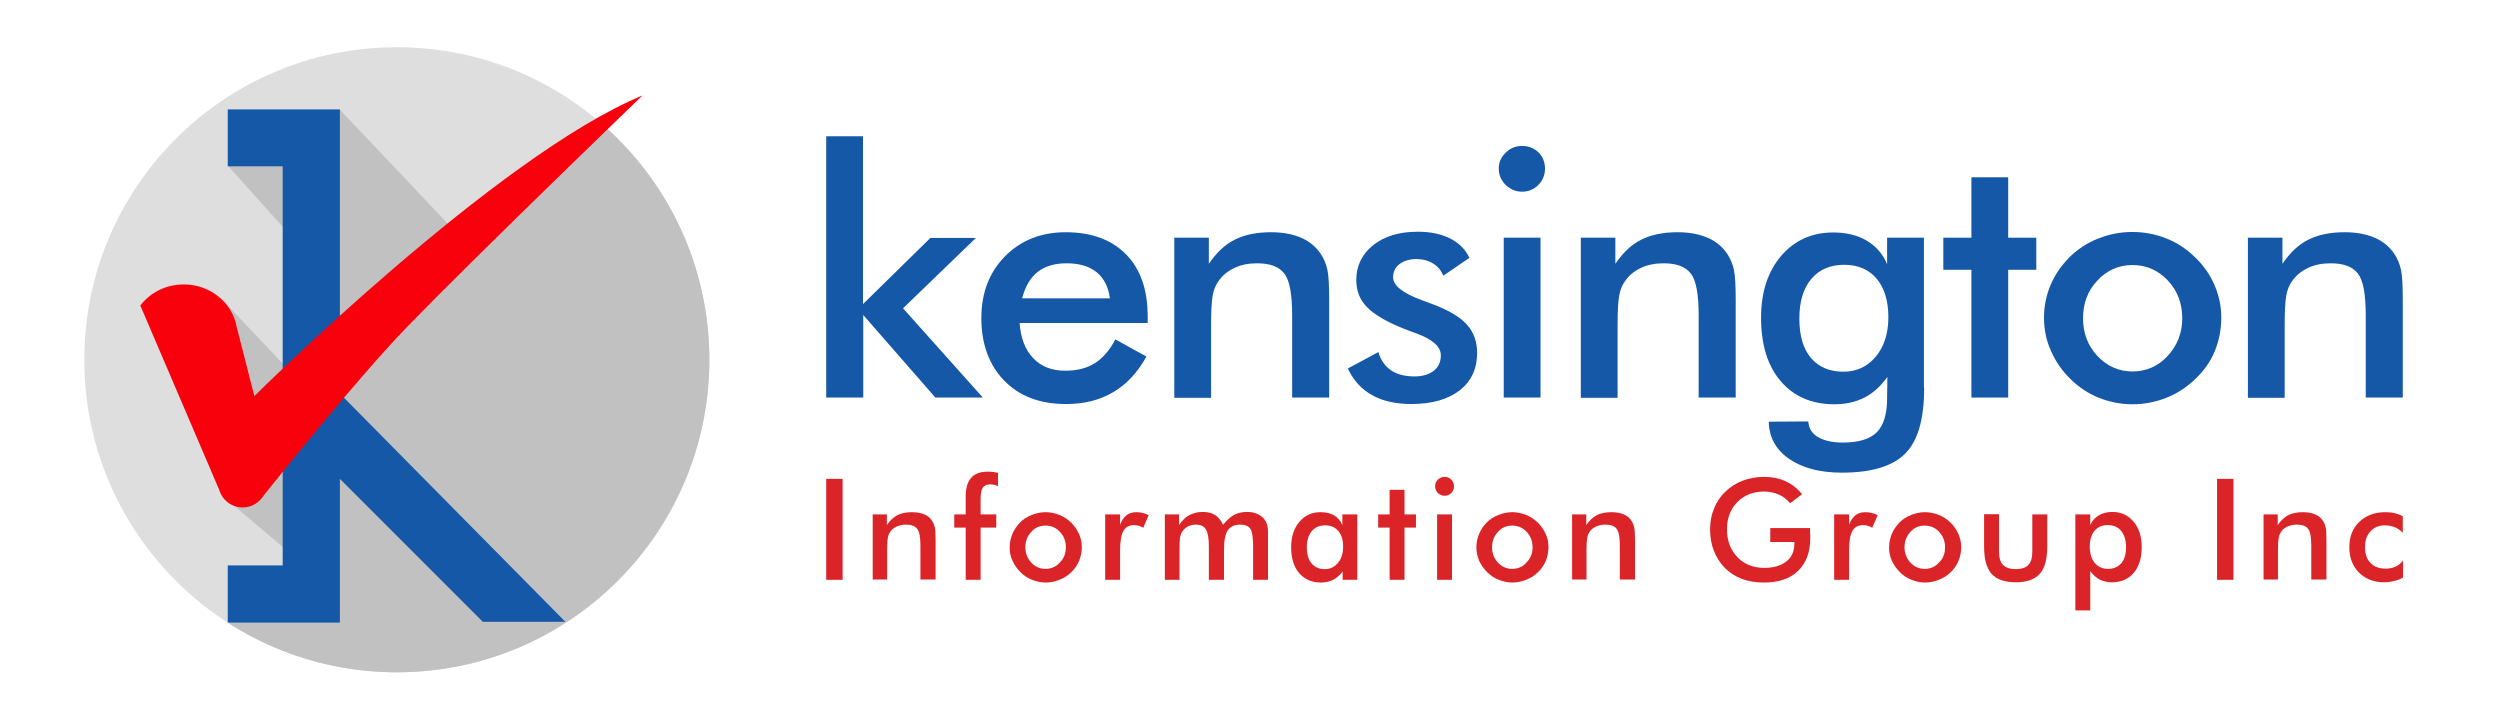
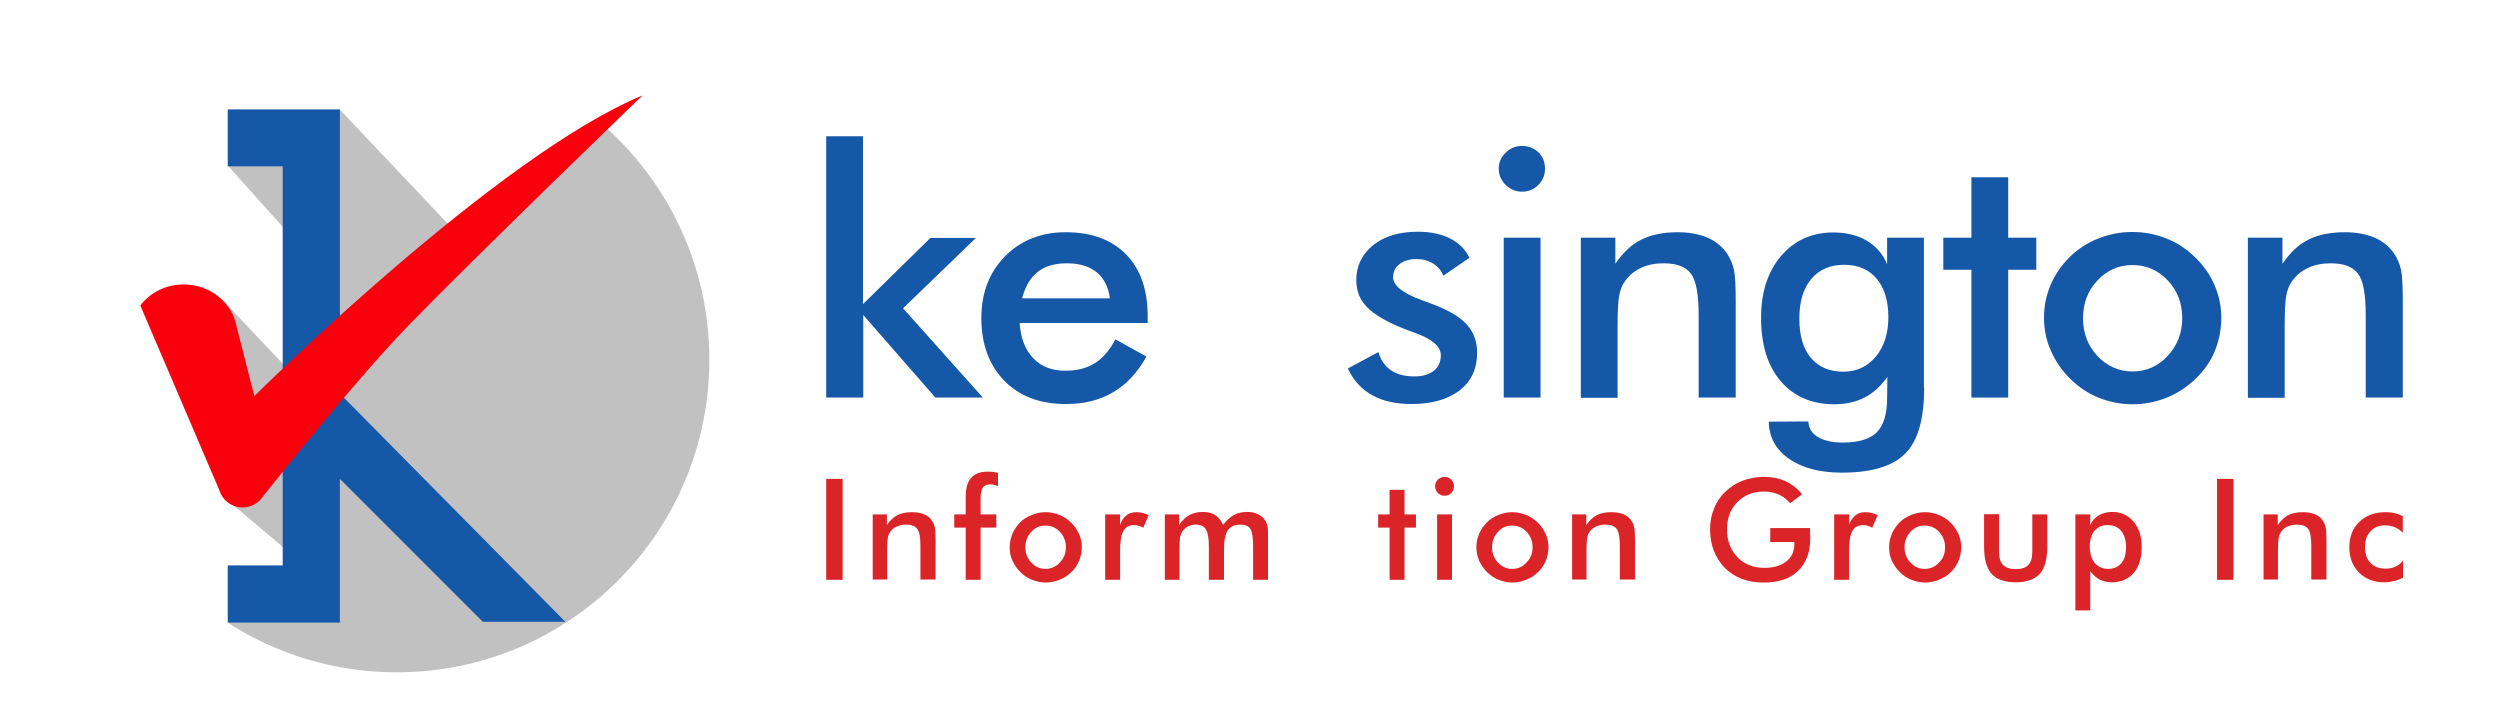
<svg xmlns="http://www.w3.org/2000/svg" xmlns:xlink="http://www.w3.org/1999/xlink" version="1.1" id="Layer_1" x="0px" y="0px" viewBox="0 0 1005.5 288.4" style="enable-background:new 0 0 1005.5 288.4;" xml:space="preserve">
  <style type="text/css">

	.st0{fill:#1558A8;}

	.st1{fill:#DB2428;}

	.st2{clip-path:url(#SVGID_00000046320554151994398150000014759413182322387102_);fill:#DEDEDE;}

	.st3{clip-path:url(#SVGID_00000046320554151994398150000014759413182322387102_);fill:#C1C1C1;}

	.st4{fill:#C1C1C1;}

	.st5{fill:#F9000D;}

</style>
  <g>
    <g>
      <path class="st0" d="M332.3,159.9V54.8h14.8v67.5l27.1-26.6h18.3L363.2,124l32.1,35.9h-19.1l-29-33.2v33.2H332.3z" />
      <path class="st0" d="M461.8,129.9h-51.7c0.4,6,2.2,10.7,5.4,14.1c3.2,3.4,7.5,5.1,12.9,5.1c4.8,0,8.7-1,11.9-3     c3.2-2,6-5.2,8.3-9.6l12.5,6.9c-3.6,6.5-8.1,11.3-13.5,14.4c-5.4,3.2-11.7,4.7-18.9,4.7c-10.4,0-18.6-3.1-24.8-9.4     c-6.1-6.3-9.2-14.7-9.2-25.2c0-10.1,3.2-18.4,9.5-24.8s14.5-9.7,24.4-9.7c10.4,0,18.5,3,24.3,8.9c5.8,5.9,8.7,14.2,8.7,24.9V129.9     z M446.4,120c-0.6-4.6-2.4-8.1-5.3-10.5c-3-2.4-7-3.6-12.1-3.6c-4.9,0-8.8,1.2-11.7,3.5s-5,5.9-6.2,10.6H446.4z" />
-       <path class="st0" d="M472.3,159.9V95.6h13.9v10.5c3-4.4,6.4-7.7,10.4-9.7c4-2,8.9-3,14.6-3c4.8,0,8.9,0.8,12.3,2.3     c3.4,1.5,6,3.8,7.9,6.7c1.1,1.8,2,3.8,2.5,6.2c0.5,2.4,0.7,6.5,0.7,12.3v39h-14.9v-33c0-8.5-1-14.1-3.1-16.8     c-2.1-2.8-5.7-4.2-11-4.2c-3.5,0-6.5,0.6-9.2,1.9c-2.7,1.3-4.8,3-6.4,5.4c-1.1,1.5-1.9,3.5-2.3,5.9c-0.4,2.4-0.6,6.3-0.6,11.6     v29.3H472.3z" />
      <path class="st0" d="M542.1,148.2l12.3-6.6c0.9,3.2,2.6,5.6,5,7.3c2.5,1.7,5.6,2.5,9.5,2.5c3.3,0,5.9-0.8,7.8-2.3     c1.9-1.5,2.8-3.6,2.8-6.2c0-3.5-3.4-6.5-10.1-8.9c-2.3-0.8-4-1.5-5.3-2c-6.9-2.8-11.7-5.7-14.5-8.7c-2.8-2.9-4.1-6.5-4.1-10.7     c0-5.7,2.3-10.4,6.8-14c4.5-3.6,10.5-5.4,18-5.4c5,0,9.3,0.9,12.9,2.7c3.6,1.8,6.2,4.4,7.8,7.8l-10.5,7.2c-0.8-2-2.1-3.7-4.1-4.9     c-1.9-1.2-4.2-1.8-6.7-1.8c-2.8,0-5.1,0.7-6.8,2c-1.7,1.3-2.6,3.1-2.6,5.3c0,3.3,3.8,6.4,11.5,9.2c2.4,0.9,4.3,1.6,5.6,2.1     c6,2.4,10.2,5,12.8,8c2.6,3,3.9,6.7,3.9,11.1c0,6.4-2.3,11.4-7,15.1c-4.7,3.6-11.1,5.5-19.4,5.5c-6.3,0-11.6-1.2-15.7-3.5     C547.7,156.7,544.4,153.1,542.1,148.2z" />
      <path class="st0" d="M602.8,67.8c0-2.5,0.9-4.6,2.8-6.4c1.8-1.8,4-2.7,6.6-2.7c2.6,0,4.8,0.9,6.6,2.6c1.7,1.7,2.6,3.9,2.6,6.5     c0,2.6-0.9,4.8-2.7,6.6c-1.8,1.8-4,2.7-6.5,2.7c-2.5,0-4.7-0.9-6.6-2.7C603.7,72.5,602.8,70.4,602.8,67.8z M604.8,159.9V95.6h14.8     v64.3H604.8z" />
      <path class="st0" d="M635.8,159.9V95.6h13.9v10.5c3-4.4,6.4-7.7,10.4-9.7c4-2,8.9-3,14.6-3c4.8,0,8.9,0.8,12.3,2.3     c3.4,1.5,6,3.8,7.9,6.7c1.1,1.8,2,3.8,2.5,6.2c0.5,2.4,0.7,6.5,0.7,12.3v39h-14.9v-33c0-8.5-1-14.1-3.1-16.8     c-2.1-2.8-5.7-4.2-11-4.2c-3.5,0-6.5,0.6-9.2,1.9s-4.8,3-6.4,5.4c-1.1,1.5-1.9,3.5-2.3,5.9c-0.4,2.4-0.6,6.3-0.6,11.6v29.3H635.8z     " />
      <path class="st0" d="M773.9,155.9c0,12.6-2.5,21.4-7.6,26.5c-5,5.1-13.5,7.7-25.5,7.7c-8.9,0-16-1.9-21.3-5.6     c-5.3-3.7-8-8.7-8.1-14.9l15.9-0.1c0.2,2.8,1.5,4.9,3.9,6.3c2.4,1.4,5.7,2.2,10,2.2c6.3,0,10.9-1.4,13.6-4.1     c2.8-2.8,4.2-7.4,4.2-13.8l0.1-8.5c-2.6,3.7-5.7,6.5-9.2,8.3s-7.6,2.7-12.1,2.7c-9.1,0-16.3-3.1-21.6-9.3     c-5.3-6.2-7.9-14.7-7.9-25.5c0-10.3,2.7-18.5,8-24.8c5.4-6.3,12.4-9.5,21-9.5c5.3,0,9.8,1.1,13.5,3.3c3.7,2.2,6.5,5.3,8.2,9.5     V95.6h14.8V155.9z M759.5,127.6c0-6.6-1.6-11.8-4.7-15.5c-3.1-3.7-7.5-5.6-13.1-5.6c-5.6,0-10,1.9-13.2,5.7     c-3.2,3.8-4.8,9.1-4.8,15.9c0,6.8,1.5,12.1,4.6,15.8c3.1,3.7,7.5,5.6,13.1,5.6c5.3,0,9.6-2,13-6     C757.8,139.4,759.5,134.1,759.5,127.6z" />
      <path class="st0" d="M792.9,159.9v-51.4h-11.3V95.6h11.3V71.3h14.8v24.3H819v12.9h-11.3v51.4H792.9z" />
      <path class="st0" d="M822.1,127.8c0-4.7,0.9-9.1,2.7-13.3c1.8-4.2,4.4-7.9,7.7-11.2c3.3-3.2,7.1-5.7,11.5-7.4     c4.3-1.7,8.8-2.6,13.6-2.6c4.9,0,9.4,0.9,13.7,2.6c4.3,1.7,8.1,4.2,11.6,7.6c3.4,3.3,6,7,7.8,11.2c1.8,4.2,2.7,8.5,2.7,13.1     c0,4.7-0.9,9.2-2.6,13.4s-4.3,7.8-7.7,11.1c-3.5,3.4-7.5,6-11.8,7.7c-4.3,1.7-8.9,2.6-13.6,2.6c-4.7,0-9.2-0.9-13.5-2.6     c-4.3-1.7-8.2-4.3-11.5-7.6c-3.4-3.3-6-7.1-7.8-11.3C823,137,822.1,132.5,822.1,127.8z M877.7,128c0-6-1.9-11-5.8-15.2     c-3.9-4.1-8.6-6.2-14.2-6.2c-5.5,0-10.3,2.1-14.1,6.2c-3.9,4.1-5.8,9.2-5.8,15.2c0,6,1.9,11,5.8,15.2c3.9,4.1,8.6,6.2,14.1,6.2     s10.3-2.1,14.1-6.2C875.7,139,877.7,133.9,877.7,128z" />
      <path class="st0" d="M904.1,159.9V95.6H918v10.5c3-4.4,6.4-7.7,10.4-9.7c4-2,8.9-3,14.6-3c4.8,0,8.9,0.8,12.3,2.3     c3.4,1.5,6,3.8,7.9,6.7c1.1,1.8,2,3.8,2.5,6.2c0.5,2.4,0.7,6.5,0.7,12.3v39h-14.9v-33c0-8.5-1-14.1-3.1-16.8     c-2.1-2.8-5.7-4.2-11-4.2c-3.5,0-6.5,0.6-9.2,1.9s-4.8,3-6.4,5.4c-1.1,1.5-1.9,3.5-2.3,5.9c-0.4,2.4-0.6,6.3-0.6,11.6v29.3H904.1z     " />
    </g>
    <g>
      <path class="st1" d="M332.3,233.2v-40.6h6.6v40.6H332.3z" />
      <path class="st1" d="M351,233.2v-26.3h5.7v4.3c1.2-1.8,2.6-3.1,4.2-4c1.6-0.8,3.6-1.2,5.9-1.2c2,0,3.6,0.3,5,0.9     c1.4,0.6,2.5,1.5,3.2,2.8c0.5,0.7,0.8,1.6,1,2.5c0.2,1,0.3,2.6,0.3,5v15.9h-6.1v-13.5c0-3.5-0.4-5.8-1.3-6.9     c-0.8-1.1-2.3-1.7-4.5-1.7c-1.4,0-2.7,0.3-3.8,0.8c-1.1,0.5-2,1.2-2.6,2.2c-0.4,0.6-0.8,1.4-0.9,2.4c-0.2,1-0.3,2.6-0.3,4.7v12     H351z" />
      <path class="st1" d="M388.4,233.2v-21h-4.6v-5.3h4.6v-7c0-3.5,0.7-6.1,2.2-7.7c1.4-1.7,3.7-2.5,6.7-2.5c0.6,0,1.3,0,2,0.1     c0.7,0.1,1.4,0.2,2.1,0.4v5.4c-0.5-0.3-1-0.5-1.5-0.6c-0.5-0.1-1-0.2-1.5-0.2c-1.4,0-2.5,0.4-3.1,1.3s-0.9,2.4-0.9,4.5v6.3h6.3     v5.3h-6.3v21H388.4z" />
      <path class="st1" d="M406.1,220.1c0-1.9,0.4-3.7,1.1-5.4c0.7-1.7,1.8-3.2,3.1-4.6c1.3-1.3,2.9-2.3,4.7-3c1.8-0.7,3.6-1.1,5.5-1.1     c2,0,3.8,0.4,5.6,1.1c1.7,0.7,3.3,1.7,4.7,3.1c1.4,1.3,2.4,2.9,3.2,4.6s1.1,3.5,1.1,5.3c0,1.9-0.4,3.8-1.1,5.5     c-0.7,1.7-1.7,3.2-3.1,4.5c-1.4,1.4-3,2.4-4.8,3.1c-1.8,0.7-3.6,1.1-5.5,1.1c-1.9,0-3.7-0.4-5.5-1.1c-1.8-0.7-3.3-1.7-4.7-3.1     c-1.4-1.4-2.4-2.9-3.2-4.6C406.4,223.8,406.1,222,406.1,220.1z M428.7,220.1c0-2.4-0.8-4.5-2.4-6.2c-1.6-1.7-3.5-2.5-5.8-2.5     c-2.3,0-4.2,0.8-5.7,2.5c-1.6,1.7-2.4,3.8-2.4,6.2s0.8,4.5,2.4,6.2c1.6,1.7,3.5,2.5,5.7,2.5s4.2-0.8,5.7-2.5     C427.9,224.6,428.7,222.6,428.7,220.1z" />
      <path class="st1" d="M450.5,211.1c0.6-1.7,1.5-3,2.6-3.9c1.1-0.8,2.4-1.2,4-1.2c0.9,0,1.7,0.1,2.5,0.3c0.8,0.2,1.6,0.5,2.4,0.9     l-2.2,5.1c-0.5-0.4-1.1-0.6-1.7-0.8c-0.6-0.2-1.3-0.3-2-0.3c-2,0-3.4,0.8-4.3,2.4c-0.9,1.6-1.3,4.3-1.3,8.1v11.5h-6v-26.3h6V211.1     z" />
      <path class="st1" d="M474.5,233.2h-6v-26.3h5.7v4.3c1.2-1.8,2.6-3.2,4.1-4c1.5-0.8,3.3-1.3,5.4-1.3c2.1,0,3.7,0.4,5.1,1.3     c1.3,0.9,2.4,2.2,3.1,3.9c1.4-1.8,2.9-3.1,4.4-4c1.6-0.8,3.3-1.2,5.3-1.2c1.7,0,3.2,0.3,4.5,1c1.3,0.6,2.3,1.6,3,2.8     c0.3,0.6,0.6,1.3,0.7,2.1c0.2,0.8,0.2,1.9,0.2,3.4v2.1v15.9h-6v-13.5c0-3.5-0.4-5.9-1.1-7c-0.7-1.1-2.1-1.7-4-1.7     c-2.4,0-4,0.8-5.1,2.3c-1,1.5-1.5,4.1-1.5,7.9v12h-6.1v-13.5c0-3.2-0.4-5.5-1.2-6.8c-0.8-1.3-2.1-1.9-4.1-1.9     c-1.2,0-2.3,0.3-3.2,0.8s-1.8,1.3-2.3,2.2c-0.4,0.6-0.6,1.4-0.8,2.2c-0.1,0.9-0.2,2.5-0.2,4.9V233.2z" />
-       <path class="st1" d="M546,233.2h-6v-3.4c-1.1,1.5-2.3,2.6-3.8,3.4c-1.4,0.7-3.1,1.1-4.9,1.1c-3.7,0-6.6-1.3-8.8-3.8     c-2.1-2.5-3.2-6-3.2-10.4c0-4.2,1.1-7.6,3.3-10.2c2.2-2.6,5-3.9,8.5-3.9c2.1,0,4,0.4,5.5,1.3c1.5,0.9,2.6,2.2,3.3,3.9v-4.3h6     V233.2z M540.2,219.9c0-2.7-0.6-4.8-1.9-6.3c-1.3-1.5-3-2.3-5.3-2.3s-4.1,0.8-5.4,2.3c-1.3,1.6-2,3.7-2,6.5c0,2.8,0.6,4.9,1.9,6.5     c1.3,1.5,3,2.3,5.3,2.3c2.2,0,3.9-0.8,5.3-2.5C539.5,224.8,540.2,222.6,540.2,219.9z" />
      <path class="st1" d="M558.9,233.2v-21h-4.6v-5.3h4.6v-9.9h6v9.9h4.6v5.3h-4.6v21H558.9z" />
      <path class="st1" d="M577.2,195.5c0-1,0.4-1.9,1.1-2.6c0.8-0.7,1.6-1.1,2.7-1.1c1.1,0,2,0.4,2.7,1.1c0.7,0.7,1.1,1.6,1.1,2.7     c0,1.1-0.4,2-1.1,2.7c-0.7,0.7-1.6,1.1-2.7,1.1c-1,0-1.9-0.4-2.7-1.1C577.6,197.5,577.2,196.6,577.2,195.5z M578,233.2v-26.3h6     v26.3H578z" />
      <path class="st1" d="M593.8,220.1c0-1.9,0.4-3.7,1.1-5.4c0.7-1.7,1.8-3.2,3.1-4.6c1.3-1.3,2.9-2.3,4.7-3c1.8-0.7,3.6-1.1,5.5-1.1     c2,0,3.8,0.4,5.6,1.1c1.7,0.7,3.3,1.7,4.7,3.1c1.4,1.3,2.4,2.9,3.2,4.6s1.1,3.5,1.1,5.3c0,1.9-0.4,3.8-1.1,5.5     c-0.7,1.7-1.7,3.2-3.1,4.5c-1.4,1.4-3,2.4-4.8,3.1c-1.8,0.7-3.6,1.1-5.5,1.1c-1.9,0-3.7-0.4-5.5-1.1c-1.8-0.7-3.3-1.7-4.7-3.1     c-1.4-1.4-2.4-2.9-3.2-4.6C594.2,223.8,593.8,222,593.8,220.1z M616.4,220.1c0-2.4-0.8-4.5-2.4-6.2c-1.6-1.7-3.5-2.5-5.8-2.5     c-2.3,0-4.2,0.8-5.7,2.5c-1.6,1.7-2.4,3.8-2.4,6.2s0.8,4.5,2.4,6.2c1.6,1.7,3.5,2.5,5.7,2.5c2.3,0,4.2-0.8,5.7-2.5     C615.6,224.6,616.4,222.6,616.4,220.1z" />
      <path class="st1" d="M632.3,233.2v-26.3h5.7v4.3c1.2-1.8,2.6-3.1,4.2-4c1.6-0.8,3.6-1.2,5.9-1.2c2,0,3.6,0.3,5,0.9     c1.4,0.6,2.5,1.5,3.2,2.8c0.5,0.7,0.8,1.6,1,2.5s0.3,2.6,0.3,5v15.9h-6.1v-13.5c0-3.5-0.4-5.8-1.3-6.9c-0.8-1.1-2.3-1.7-4.5-1.7     c-1.4,0-2.7,0.3-3.8,0.8c-1.1,0.5-2,1.2-2.6,2.2c-0.4,0.6-0.8,1.4-0.9,2.4c-0.2,1-0.3,2.6-0.3,4.7v12H632.3z" />
      <path class="st1" d="M712,212.4H728c0,0.3,0,0.7,0,1.2c0.1,1.3,0.1,2.2,0.1,2.7c0,5.7-1.6,10.1-4.9,13.3s-7.9,4.7-13.8,4.7     c-3.3,0-6.3-0.5-8.9-1.5c-2.6-1-4.9-2.5-6.8-4.4c-1.9-2-3.4-4.3-4.4-6.9c-1-2.6-1.5-5.5-1.5-8.5c0-3.1,0.5-5.9,1.6-8.5     c1-2.6,2.6-4.9,4.6-6.8c2-1.9,4.3-3.4,7-4.4c2.7-1,5.5-1.5,8.5-1.5c3.2,0,6.1,0.6,8.6,1.7c2.5,1.2,4.8,2.9,6.7,5.3l-4.8,3.6     c-1.4-1.6-2.9-2.8-4.6-3.5s-3.6-1.2-5.8-1.2c-4.4,0-8,1.4-10.8,4.2c-2.8,2.8-4.2,6.5-4.2,11c0,4.6,1.4,8.3,4.2,11.2     c2.8,2.9,6.4,4.3,10.8,4.3c3.8,0,6.7-0.9,8.9-2.6c2.2-1.8,3.2-4.1,3.2-7.2V218H712V212.4z" />
      <path class="st1" d="M743.7,211.1c0.6-1.7,1.5-3,2.6-3.9c1.1-0.8,2.4-1.2,4-1.2c0.9,0,1.7,0.1,2.5,0.3c0.8,0.2,1.6,0.5,2.4,0.9     l-2.2,5.1c-0.5-0.4-1.1-0.6-1.7-0.8c-0.6-0.2-1.3-0.3-2-0.3c-2,0-3.4,0.8-4.3,2.4c-0.9,1.6-1.3,4.3-1.3,8.1v11.5h-6v-26.3h6V211.1     z" />
      <path class="st1" d="M759.8,220.1c0-1.9,0.4-3.7,1.1-5.4c0.7-1.7,1.8-3.2,3.1-4.6c1.3-1.3,2.9-2.3,4.7-3c1.8-0.7,3.6-1.1,5.5-1.1     c2,0,3.8,0.4,5.6,1.1c1.7,0.7,3.3,1.7,4.7,3.1c1.4,1.3,2.4,2.9,3.2,4.6c0.7,1.7,1.1,3.5,1.1,5.3c0,1.9-0.4,3.8-1.1,5.5     c-0.7,1.7-1.7,3.2-3.1,4.5c-1.4,1.4-3,2.4-4.8,3.1c-1.8,0.7-3.6,1.1-5.5,1.1c-1.9,0-3.7-0.4-5.5-1.1c-1.8-0.7-3.3-1.7-4.7-3.1     c-1.4-1.4-2.4-2.9-3.2-4.6C760.1,223.8,759.8,222,759.8,220.1z M782.3,220.1c0-2.4-0.8-4.5-2.4-6.2c-1.6-1.7-3.5-2.5-5.8-2.5     c-2.3,0-4.2,0.8-5.7,2.5c-1.6,1.7-2.4,3.8-2.4,6.2s0.8,4.5,2.4,6.2c1.6,1.7,3.5,2.5,5.7,2.5c2.3,0,4.2-0.8,5.7-2.5     C781.6,224.6,782.3,222.6,782.3,220.1z" />
      <path class="st1" d="M804,206.9v14.8c0,2.5,0.5,4.4,1.6,5.5c1.1,1.1,2.8,1.7,5.1,1.7c2.4,0,4.1-0.6,5.1-1.7     c1.1-1.1,1.6-2.9,1.6-5.5v-14.8h6v13c0,5-1,8.7-3,10.9s-5.2,3.4-9.6,3.4c-4.5,0-7.7-1.1-9.8-3.4c-2-2.3-3-5.9-3-11v-13H804z" />
      <path class="st1" d="M834.7,245.5v-38.6h6v4.3c0.7-1.7,1.8-2.9,3.4-3.9c1.5-0.9,3.4-1.4,5.5-1.4c3.5,0,6.3,1.3,8.5,3.9     c2.2,2.6,3.3,6,3.3,10.2c0,4.4-1.1,7.9-3.2,10.4c-2.1,2.5-5.1,3.8-8.8,3.8c-1.8,0-3.5-0.4-4.9-1.1c-1.4-0.7-2.7-1.9-3.8-3.4v15.8     H834.7z M840.5,219.9c0,2.7,0.7,4.9,2,6.5c1.4,1.6,3.1,2.4,5.4,2.4c2.3,0,4-0.8,5.3-2.3c1.3-1.5,1.9-3.7,1.9-6.5     c0-2.8-0.7-4.9-2-6.5c-1.3-1.6-3.1-2.3-5.4-2.3s-4,0.8-5.3,2.3C841.1,215.1,840.5,217.2,840.5,219.9z" />
      <path class="st1" d="M891.7,233.2v-40.6h6.6v40.6H891.7z" />
      <path class="st1" d="M910.4,233.2v-26.3h5.7v4.3c1.2-1.8,2.6-3.1,4.2-4c1.6-0.8,3.6-1.2,5.9-1.2c2,0,3.6,0.3,5,0.9     c1.4,0.6,2.5,1.5,3.2,2.8c0.5,0.7,0.8,1.6,1,2.5c0.2,1,0.3,2.6,0.3,5v15.9h-6.1v-13.5c0-3.5-0.4-5.8-1.3-6.9     c-0.8-1.1-2.3-1.7-4.5-1.7c-1.4,0-2.7,0.3-3.8,0.8c-1.1,0.5-2,1.2-2.6,2.2c-0.4,0.6-0.8,1.4-0.9,2.4c-0.2,1-0.3,2.6-0.3,4.7v12     H910.4z" />
      <path class="st1" d="M966.5,214.4c-0.9-1-2-1.8-3.2-2.3c-1.2-0.5-2.6-0.8-4-0.8c-2.5,0-4.4,0.8-5.9,2.4c-1.5,1.6-2.2,3.7-2.2,6.3     c0,2.7,0.7,4.9,2.2,6.4c1.5,1.6,3.5,2.3,6.2,2.3c1.5,0,2.8-0.3,3.9-0.8c1.1-0.5,2.2-1.4,3-2.5v6.9c-1.1,0.6-2.3,1.1-3.6,1.4     c-1.3,0.3-2.6,0.5-4,0.5c-4.1,0-7.5-1.3-10.1-3.9c-2.6-2.6-3.9-6-3.9-10.2c0-4.2,1.3-7.6,4-10.2c2.7-2.6,6.2-3.9,10.5-3.9     c1.4,0,2.6,0.1,3.8,0.4c1.1,0.3,2.2,0.7,3.2,1.2V214.4z" />
    </g>
    <g>
      <defs>
        <circle id="SVGID_3_" cx="159.6" cy="144.7" r="125.7" />
      </defs>
      <clipPath id="SVGID_00000004543342217578536450000005717632878490967453_">
        <use xlink:href="#SVGID_3_" style="overflow:visible;" />
      </clipPath>
-       <ellipse style="clip-path:url(#SVGID_00000004543342217578536450000005717632878490967453_);fill:#DEDEDE;" cx="162.1" cy="133.9" rx="177.9" ry="156.1" />
      <polyline style="clip-path:url(#SVGID_00000004543342217578536450000005717632878490967453_);fill:#C1C1C1;" points="250.3,41.3      134.1,155.5 135,243.6 92,250.4 116.2,279.1 260.1,283.9 354.7,170.4   " />
    </g>
    <polygon class="st4" points="192.8,161.2 126.6,129.7 132.7,112.4 91.8,66.8 136.7,44.1 207.1,118.5  " />
    <polygon class="st4" points="155.7,255.5 93.3,202.7 91.2,183.5 75.8,148.5 90.2,121.4 159,194.1  " />
    <polygon class="st0" points="136.7,158.3 136.7,44 130.4,44 91.6,44 91.6,61.9 91.6,66.9 113.7,66.9 113.7,227.4 91.6,227.4     91.6,250.4 92.1,250.4 130.4,250.4 136.7,250.4 136.7,192.6 194.2,250.1 227.4,250.1  " />
    <path class="st5" d="M102.3,159.3l-7.1-27.8c-1.7-9.7-10.6-17.1-21.3-17.1c-7.2,0-13.5,3.3-17.4,8.4c0,0-0.1,0-0.1,0l31.8,74.3    c0,0,0,0,0,0c1.2,4,4.9,7,9.4,7c3.5,0,6.5-1.8,8.3-4.6c5.3-6.7,38.1-47.7,58.3-68.5c27.6-28.4,94.2-92.6,94.2-92.6    C199.6,62.7,102.3,159.3,102.3,159.3z" />
  </g>
</svg>